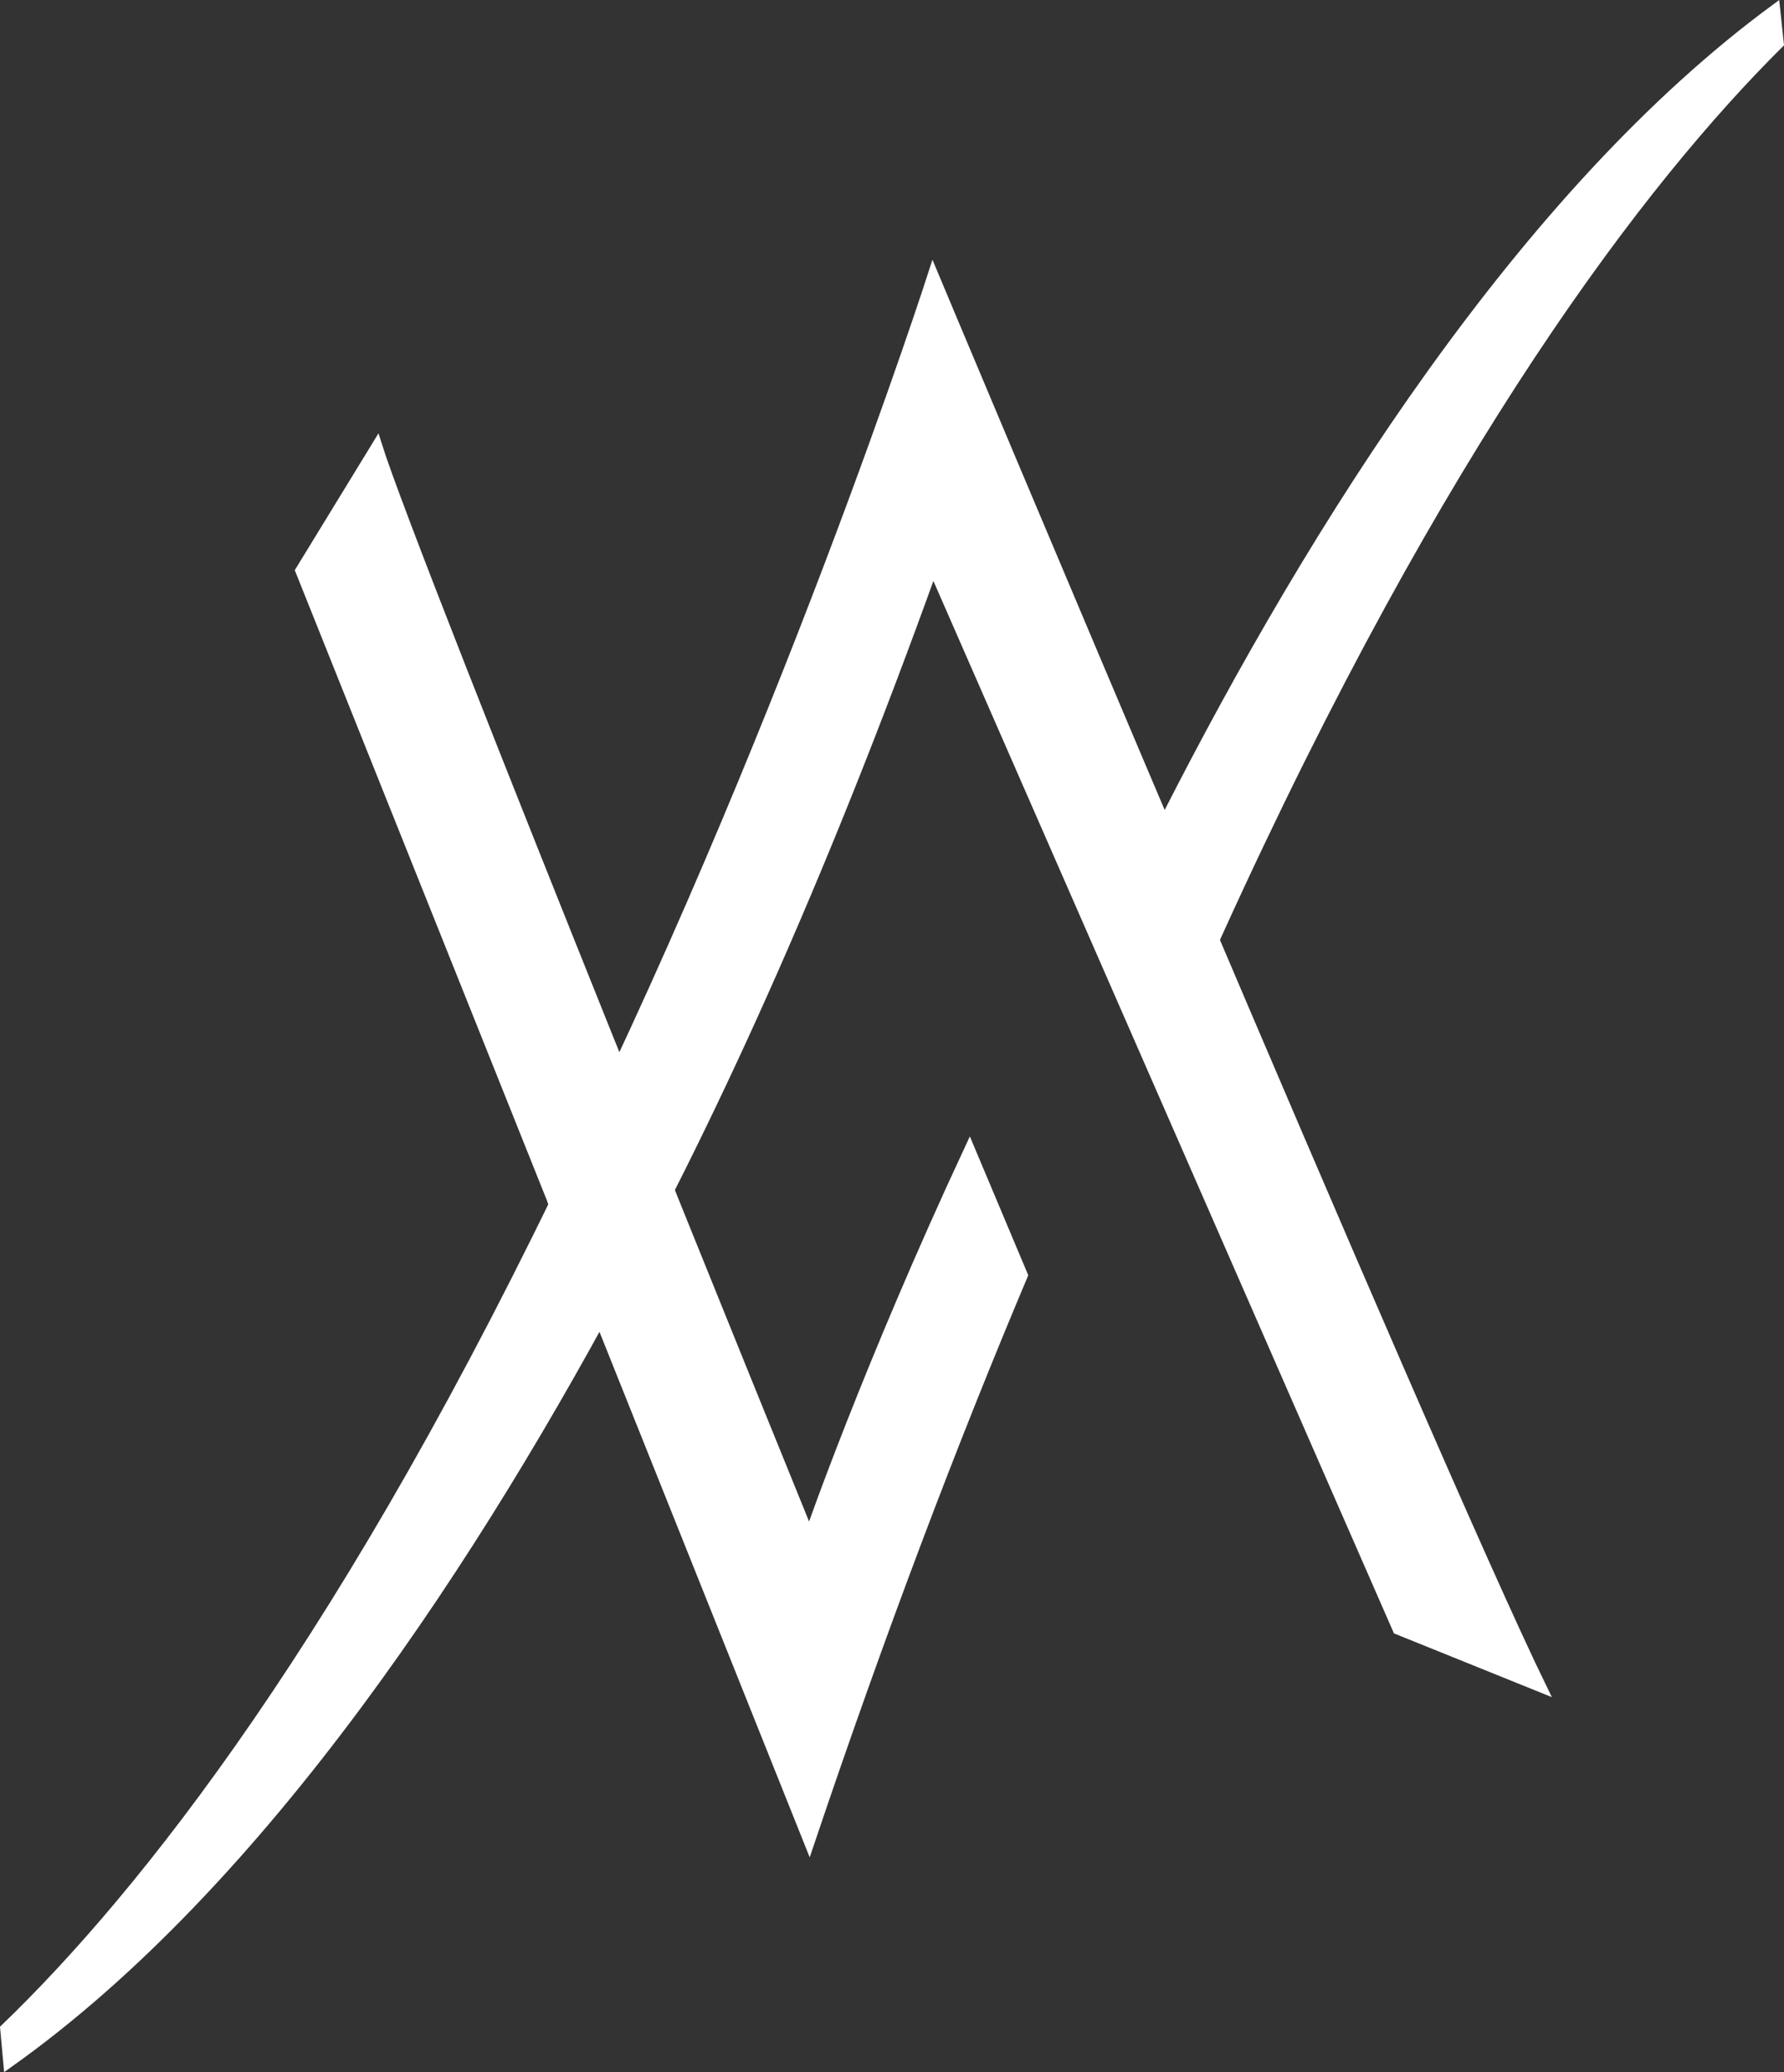
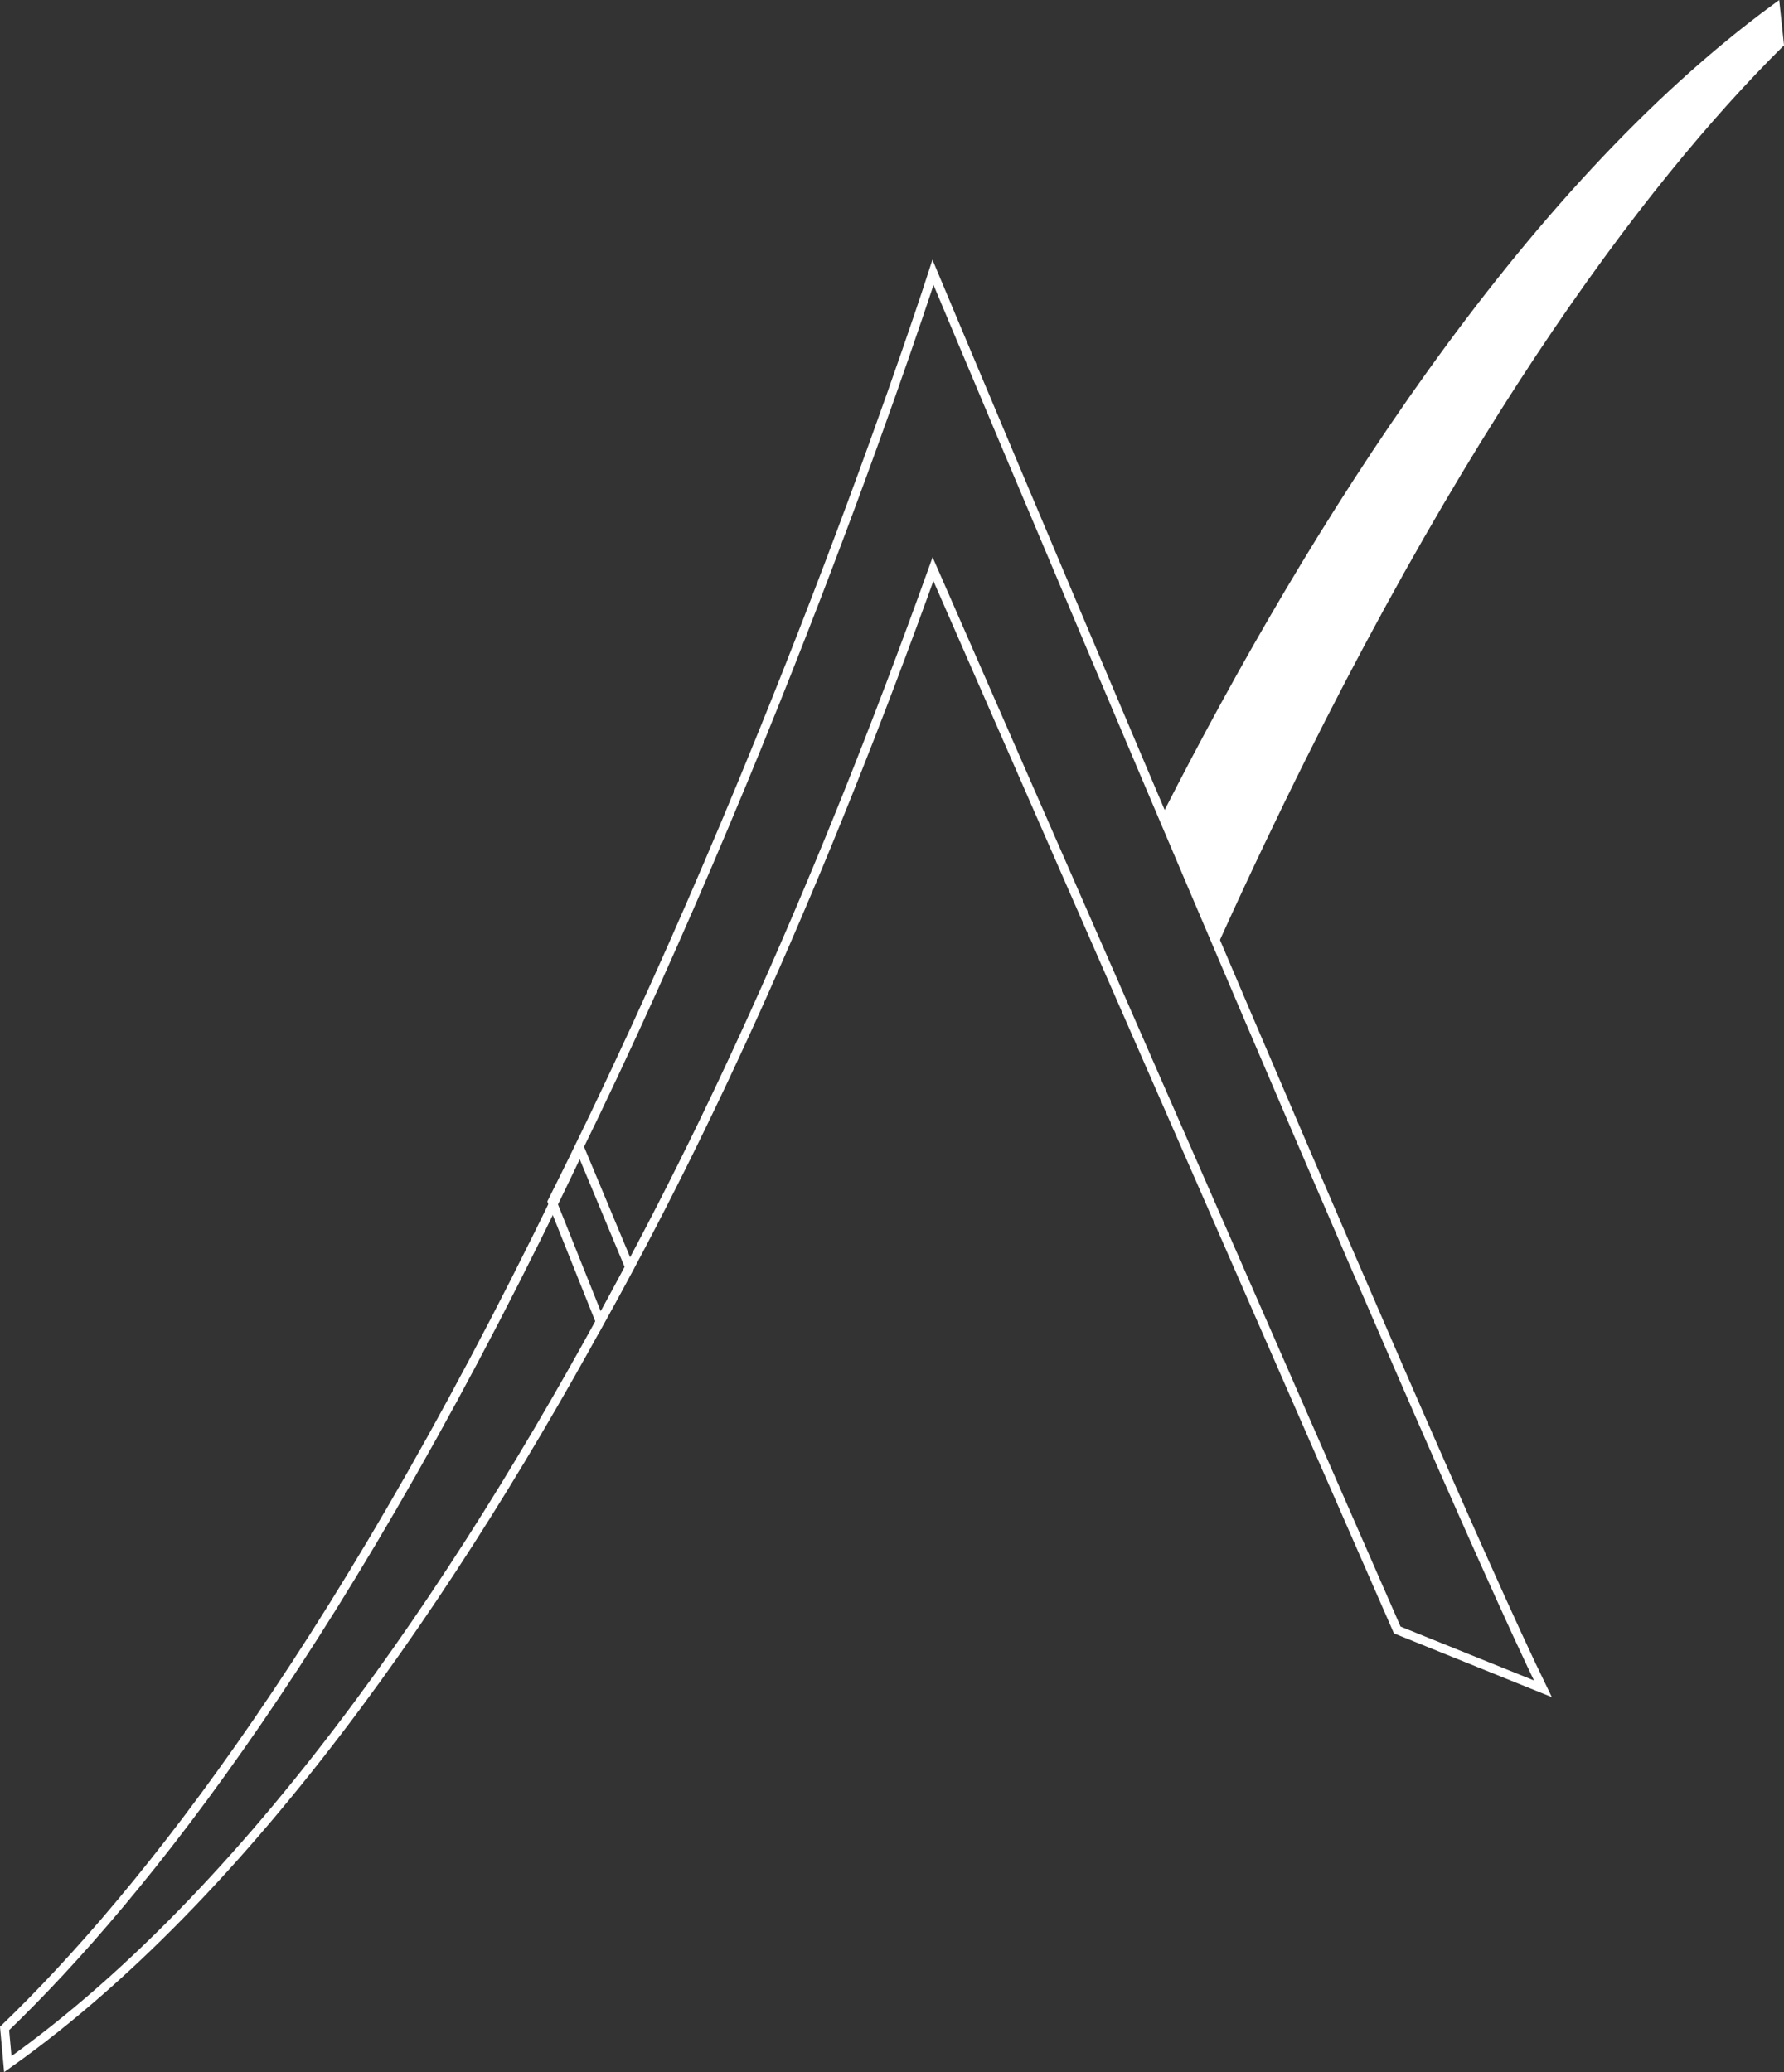
<svg xmlns="http://www.w3.org/2000/svg" viewBox="0 0 203.01 235.83">
  <rect x="0" y="0" width="203.01" height="235.83" fill="#333333" stroke="none" />
  <defs>
    <style>.cls-1{fill:#fff;}.cls-2{fill:none;stroke:#fff;stroke-miterlimit:10;}</style>
  </defs>
  <title>av-logo-t1</title>
  <g id="Calque_2" data-name="Calque 2">
    <g id="Calque_1-2" data-name="Calque 1">
-       <path class="cls-1" d="M110.34,130.57c-11.72,25.11-18.24,44-18.24,44S47.28,64.44,42.92,50.52L34.1,64.94l58,145c8.23-24.44,16.4-45.92,24.37-64.8Z" />
-       <path class="cls-2" d="M110.34,130.57c-11.72,25.11-18.24,44-18.24,44S47.28,64.44,42.92,50.52L34.1,64.94l58,145c8.23-24.44,16.4-45.92,24.37-64.8Z" />
      <path class="cls-1" d="M202.06.92C173.34,22,149.48,60,132.8,92.76l5.84,13.41c25.43-56,48.28-85.73,63.85-101.2Z" />
      <path class="cls-2" d="M202.06.92C173.34,22,149.48,60,132.8,92.76l5.84,13.41c25.43-56,48.28-85.73,63.85-101.2Z" />
-       <path class="cls-1" d="M106.17,31S88.93,84.69,62.83,136.76l5.46,13.65c12.17-21.82,25-49.78,37.88-85.64L159,185.51l16.57,6.69C162.59,165.61,106.17,31,106.17,31Z" />
      <path class="cls-2" d="M106.17,31S88.93,84.69,62.83,136.76l5.46,13.65c12.17-21.82,25-49.78,37.88-85.64L159,185.51l16.57,6.69C162.59,165.61,106.17,31,106.17,31Z" />
-       <path class="cls-1" d="M66,130.71C39.67,186.29,16.33,215.64.52,230.86l.37,4.06c29.05-20.57,53.53-58.21,70.74-90.71Z" />
      <path class="cls-2" d="M66,130.71C39.67,186.29,16.33,215.64.52,230.86l.37,4.06c29.05-20.57,53.53-58.21,70.74-90.71Z" />
    </g>
  </g>
</svg>